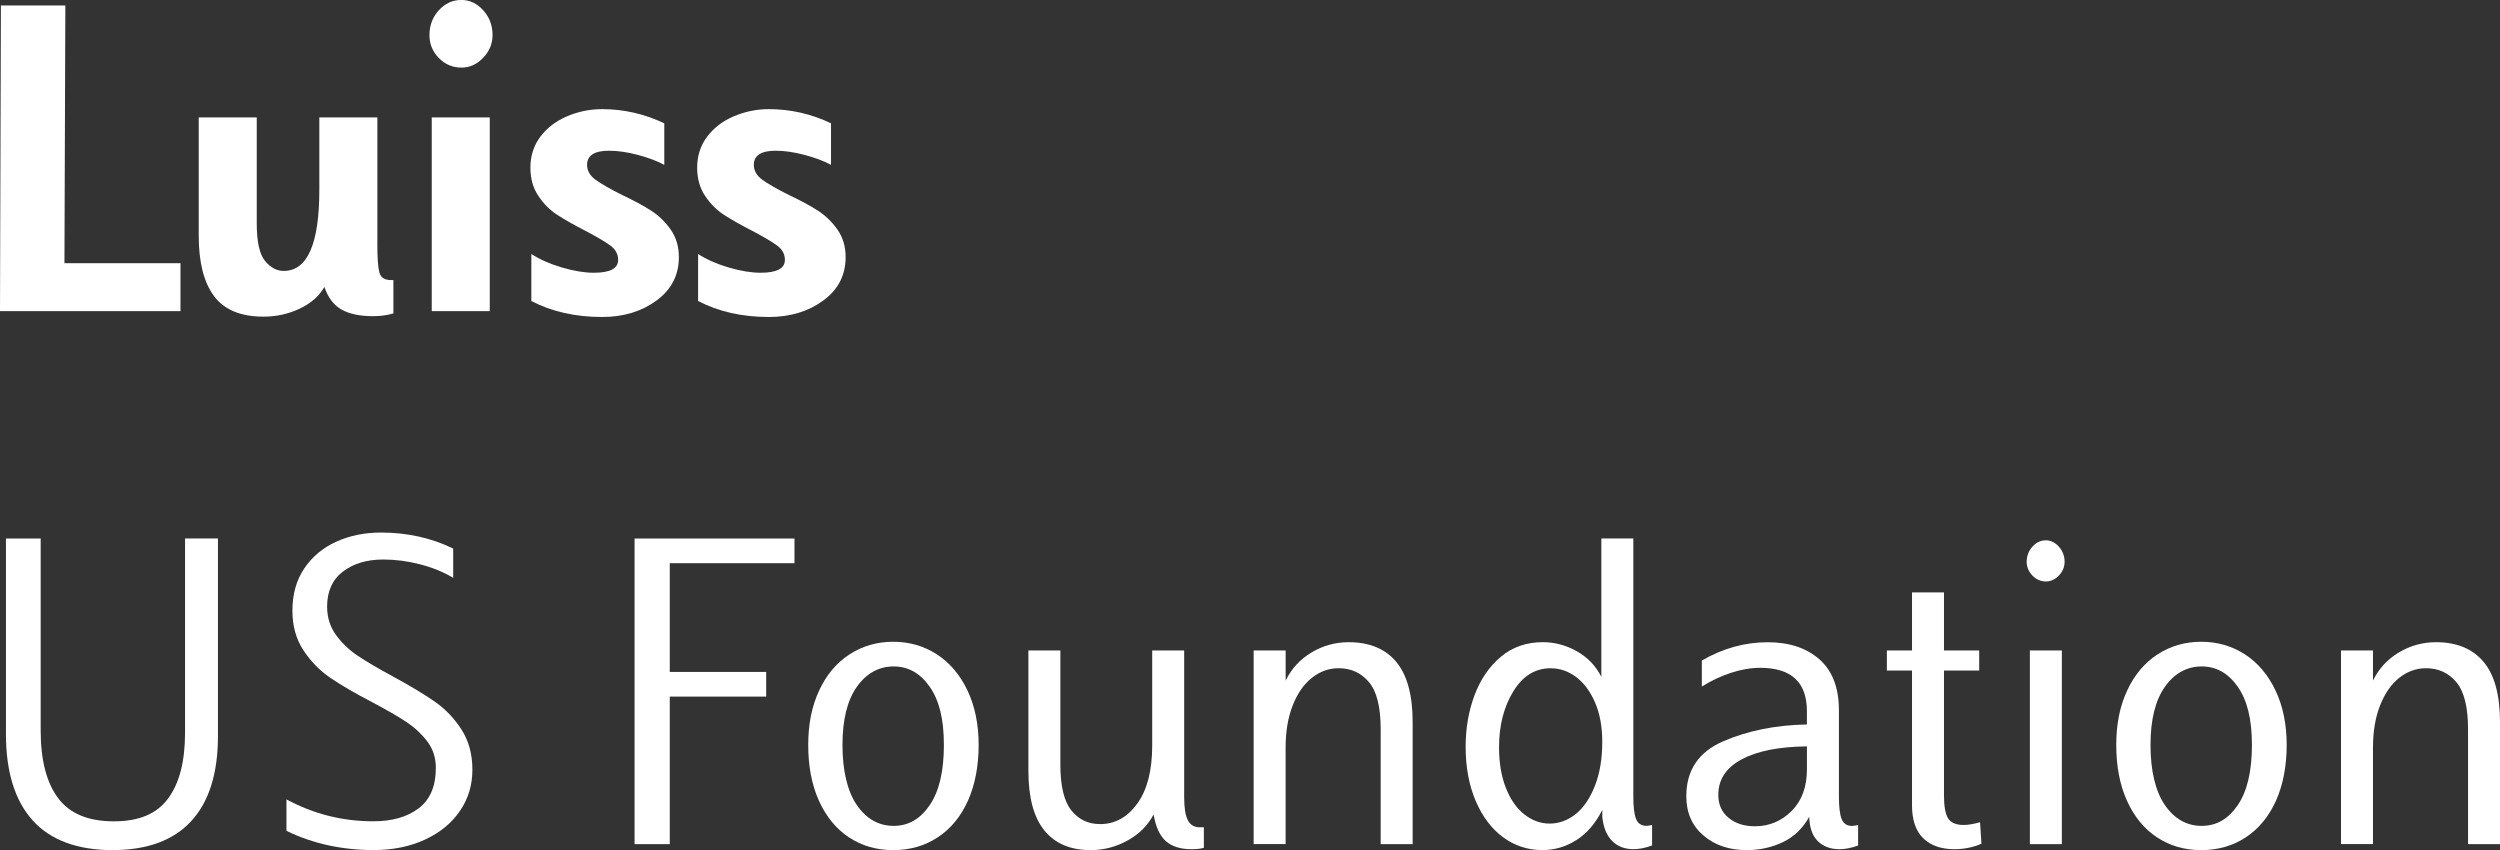
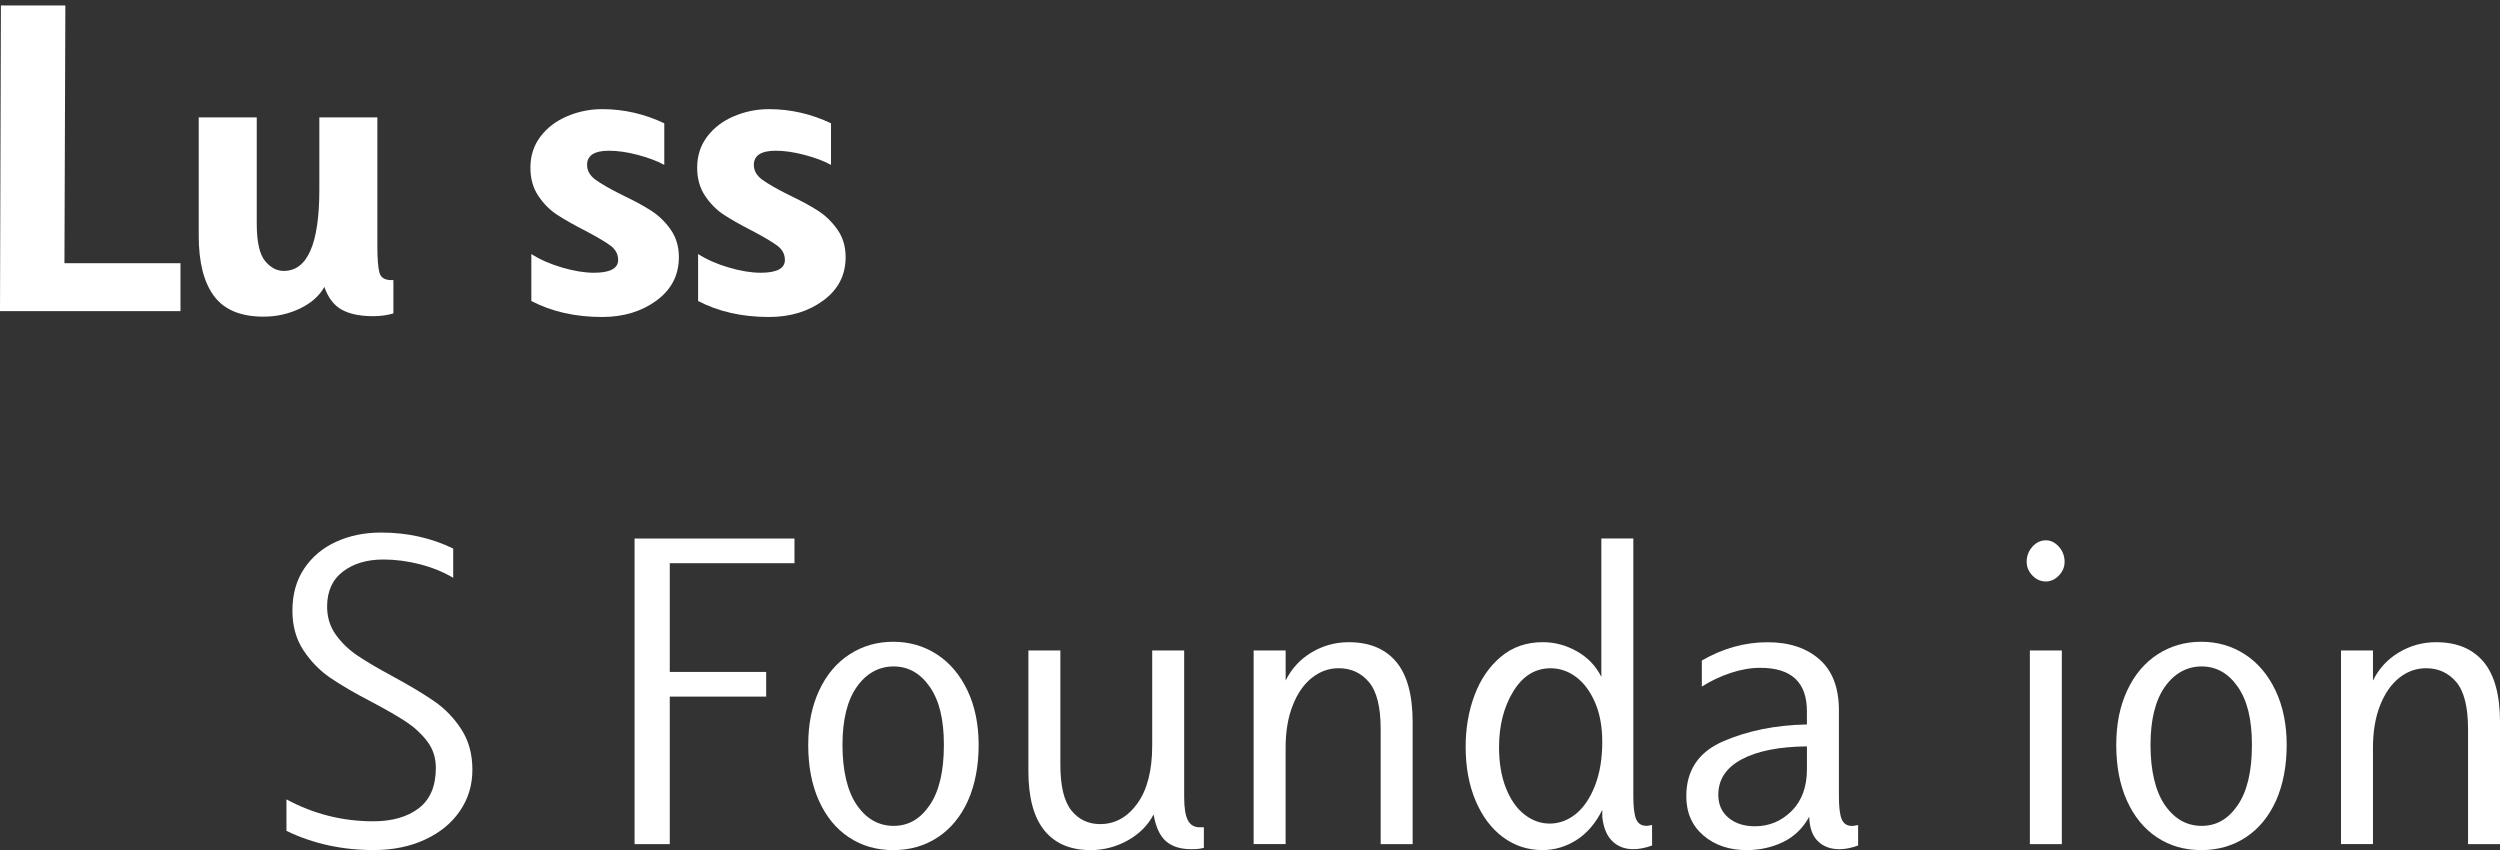
<svg xmlns="http://www.w3.org/2000/svg" id="Livello_2" viewBox="0 0 743.73 252.9">
  <rect x="0" y="0" width="743.73" height="252.9" fill="#333333" stroke="none" />
  <defs>
    <style>.cls-1{fill:#fff;}</style>
  </defs>
  <g id="Livello_1-2">
    <g>
      <path class="cls-1" d="M53.69,78.29v14.27H0L.27,1.63H19.44l-.27,76.66H53.69Z" />
      <path class="cls-1" d="M117.03,83.32v9.92c-1.81,.54-3.81,.82-5.98,.82-3.99,0-7.14-.66-9.45-1.97s-4.01-3.56-5.1-6.73c-1.54,2.72-3.99,4.87-7.34,6.46-3.35,1.58-6.93,2.38-10.74,2.38-6.8,0-11.71-2.04-14.75-6.12-3.04-4.08-4.55-10.06-4.55-17.94V34.93h17.26v31.53c0,5.44,.82,9.15,2.45,11.15,1.63,1.99,3.49,2.99,5.57,2.99,7.07,0,10.6-8.06,10.6-24.19v-21.48h17.26v38.06c0,3.9,.2,6.59,.61,8.09,.41,1.5,1.56,2.24,3.47,2.24h.68Z" />
-       <path class="cls-1" d="M130.55,17.26c-1.86-1.9-2.79-4.17-2.79-6.8,0-2.9,.93-5.37,2.79-7.41,1.86-2.04,4.1-3.06,6.73-3.06,2.45,0,4.6,1.02,6.46,3.06,1.86,2.04,2.79,4.51,2.79,7.41,0,2.54-.93,4.78-2.79,6.73-1.86,1.95-4.01,2.92-6.46,2.92-2.63,0-4.87-.95-6.73-2.85Zm-2.11,17.67h17.26v57.63h-17.26V34.93Z" />
      <path class="cls-1" d="M158.07,89.57v-14c2.54,1.63,5.57,2.97,9.11,4.01,3.53,1.04,6.7,1.56,9.51,1.56,4.8,0,7.2-1.27,7.2-3.81,0-1.72-.77-3.15-2.31-4.28-1.54-1.13-4.03-2.6-7.48-4.42-3.35-1.72-6.12-3.28-8.29-4.69-2.17-1.4-4.06-3.28-5.64-5.64-1.59-2.35-2.38-5.16-2.38-8.43,0-3.53,1-6.61,2.99-9.24,1.99-2.63,4.64-4.64,7.95-6.05,3.31-1.4,6.77-2.11,10.4-2.11,6.43,0,12.59,1.41,18.49,4.21v12.37c-2.17-1.18-4.83-2.17-7.95-2.99s-5.96-1.22-8.5-1.22c-4.35,0-6.52,1.41-6.52,4.21,0,1.72,.84,3.19,2.51,4.42,1.68,1.22,4.33,2.74,7.95,4.55,3.44,1.63,6.3,3.17,8.56,4.62,2.26,1.45,4.21,3.33,5.84,5.64,1.63,2.31,2.45,5.05,2.45,8.22,0,5.35-2.22,9.65-6.66,12.91-4.44,3.26-9.83,4.89-16.17,4.89-7.97,0-15-1.59-21.07-4.76Z" />
      <path class="cls-1" d="M207.68,89.57v-14c2.54,1.63,5.57,2.97,9.11,4.01,3.53,1.04,6.71,1.56,9.51,1.56,4.8,0,7.2-1.27,7.2-3.81,0-1.72-.77-3.15-2.31-4.28-1.54-1.13-4.03-2.6-7.48-4.42-3.35-1.72-6.12-3.28-8.29-4.69-2.17-1.4-4.06-3.28-5.64-5.64-1.59-2.35-2.38-5.16-2.38-8.43,0-3.53,1-6.61,2.99-9.24,1.99-2.63,4.64-4.64,7.95-6.05,3.31-1.4,6.77-2.11,10.4-2.11,6.43,0,12.59,1.41,18.48,4.21v12.37c-2.17-1.18-4.82-2.17-7.95-2.99-3.13-.82-5.96-1.22-8.49-1.22-4.35,0-6.52,1.41-6.52,4.21,0,1.72,.84,3.19,2.51,4.42,1.68,1.22,4.33,2.74,7.95,4.55,3.44,1.63,6.3,3.17,8.56,4.62,2.26,1.45,4.21,3.33,5.84,5.64s2.45,5.05,2.45,8.22c0,5.35-2.22,9.65-6.66,12.91-4.44,3.26-9.83,4.89-16.17,4.89-7.97,0-15-1.59-21.07-4.76Z" />
-       <path class="cls-1" d="M9.72,244.06c-5.3-5.89-7.95-14.45-7.95-25.69v-58.17H12.1v57.09c0,8.79,1.72,15.49,5.17,20.12,3.44,4.62,8.97,6.93,16.58,6.93s12.82-2.26,16.17-6.8c3.35-4.53,5.03-11.05,5.03-19.57v-57.77h9.79v58.72c0,11.15-2.65,19.6-7.95,25.35-5.3,5.76-13.12,8.63-23.45,8.63s-18.42-2.94-23.72-8.83Z" />
      <path class="cls-1" d="M85.22,247.19v-9.38c8.06,4.35,16.67,6.52,25.82,6.52,5.62,0,10.13-1.29,13.52-3.87,3.4-2.58,5.1-6.59,5.1-12.03,0-2.99-.84-5.59-2.51-7.82-1.68-2.22-3.74-4.15-6.18-5.78s-5.89-3.62-10.33-5.98c-5.08-2.63-9.2-5.03-12.37-7.2-3.17-2.17-5.84-4.91-8.02-8.22-2.17-3.31-3.26-7.22-3.26-11.76,0-4.89,1.18-9.08,3.53-12.57,2.35-3.49,5.53-6.14,9.51-7.95,3.99-1.81,8.43-2.72,13.32-2.72,7.79,0,14.95,1.59,21.47,4.76v8.7c-2.9-1.72-6.18-3.06-9.85-4.01-3.67-.95-7.32-1.43-10.94-1.43-4.89,0-8.9,1.2-12.03,3.6-3.13,2.4-4.69,5.87-4.69,10.4,0,3.17,.86,5.96,2.58,8.36,1.72,2.4,3.85,4.46,6.39,6.18,2.54,1.72,6.07,3.81,10.6,6.25,5.17,2.81,9.31,5.3,12.44,7.48,3.13,2.17,5.78,4.94,7.95,8.29,2.17,3.35,3.26,7.34,3.26,11.96s-1.22,8.61-3.67,12.23c-2.45,3.62-5.91,6.48-10.4,8.56-4.49,2.08-9.58,3.13-15.29,3.13-9.42,0-18.08-1.9-25.96-5.71Z" />
      <path class="cls-1" d="M199.25,167.54v32.35h28.68v7.34h-28.68v43.9h-10.47v-90.93h47.57v7.34h-37.11Z" />
      <path class="cls-1" d="M252.53,249.09c-3.81-2.54-6.77-6.16-8.9-10.87-2.13-4.71-3.19-10.24-3.19-16.58s1.09-11.57,3.26-16.24c2.17-4.67,5.19-8.24,9.04-10.74,3.85-2.49,8.18-3.74,12.98-3.74s9.13,1.25,12.98,3.74c3.85,2.49,6.88,6.07,9.11,10.74,2.22,4.67,3.33,10.08,3.33,16.24s-1.07,11.87-3.19,16.58c-2.13,4.71-5.12,8.34-8.97,10.87-3.85,2.54-8.27,3.81-13.25,3.81s-9.38-1.27-13.18-3.81Zm24.06-9.58c2.81-4.12,4.21-10.08,4.21-17.87s-1.41-13.3-4.21-17.33c-2.81-4.03-6.39-6.05-10.74-6.05s-8.09,2.02-10.94,6.05c-2.85,4.03-4.28,9.81-4.28,17.33s1.43,13.75,4.28,17.87c2.85,4.12,6.5,6.18,10.94,6.18s7.93-2.06,10.74-6.18Z" />
      <path class="cls-1" d="M358.14,246.1v6.12c-.91,.27-2.13,.41-3.67,.41-3.26,0-5.8-.79-7.61-2.38-1.81-1.58-3.04-4.23-3.67-7.95-1.72,3.26-4.3,5.84-7.75,7.75-3.45,1.9-7.11,2.85-11.01,2.85-5.98,0-10.56-1.95-13.73-5.84-3.17-3.9-4.76-9.79-4.76-17.67v-35.88h9.51v33.98c0,6.34,1.09,10.87,3.26,13.59,2.17,2.72,5.03,4.08,8.56,4.08,4.44,0,8.13-2.04,11.08-6.12,2.94-4.08,4.42-9.83,4.42-17.26v-28.27h9.51v43.63c0,3.17,.36,5.46,1.09,6.86,.72,1.41,1.9,2.11,3.53,2.11h1.22Z" />
      <path class="cls-1" d="M372.96,193.5h9.51v8.97c1.72-3.53,4.28-6.32,7.68-8.36,3.4-2.04,7.09-3.06,11.08-3.06,6.16,0,10.87,1.95,14.13,5.84,3.26,3.9,4.89,9.88,4.89,17.94v36.29h-9.51v-34.25c0-6.52-1.16-11.17-3.47-13.93-2.31-2.76-5.32-4.15-9.04-4.15-2.9,0-5.55,.95-7.95,2.85-2.4,1.9-4.31,4.64-5.71,8.22-1.41,3.58-2.11,7.77-2.11,12.57v28.68h-9.51v-57.63Z" />
      <path class="cls-1" d="M447.17,249.09c-3.44-2.54-6.16-6.14-8.16-10.81-1.99-4.67-2.99-10.03-2.99-16.11,0-5.53,.88-10.65,2.65-15.36,1.77-4.71,4.37-8.52,7.82-11.42,3.44-2.9,7.61-4.35,12.5-4.35,3.53,0,6.91,.91,10.13,2.72,3.21,1.81,5.64,4.35,7.27,7.61v-41.18h9.51v76.79c0,3.08,.27,5.3,.82,6.66,.54,1.36,1.58,2.04,3.13,2.04,.36,0,.91-.09,1.63-.27v6.12c-1.99,.72-3.85,1.09-5.57,1.09-2.54,0-4.62-.79-6.25-2.38-1.63-1.58-2.63-3.96-2.99-7.14v-2.17c-1.99,3.99-4.55,6.98-7.68,8.97-3.13,1.99-6.5,2.99-10.13,2.99-4.35,0-8.25-1.27-11.69-3.81Zm21.61-6.93c2.35-1.9,4.26-4.71,5.71-8.43,1.45-3.71,2.17-8.06,2.17-13.05,0-4.53-.73-8.45-2.17-11.76-1.45-3.31-3.33-5.82-5.64-7.54-2.31-1.72-4.83-2.58-7.54-2.58-4.62,0-8.34,2.31-11.15,6.93-2.81,4.62-4.21,10.15-4.21,16.58,0,4.62,.68,8.65,2.04,12.1,1.36,3.44,3.19,6.07,5.5,7.88,2.31,1.81,4.83,2.72,7.54,2.72s5.39-.95,7.75-2.85Z" />
      <path class="cls-1" d="M552.77,245.42v6.12c-1.99,.72-3.85,1.09-5.57,1.09-2.63,0-4.76-.79-6.39-2.38-1.63-1.58-2.49-4.01-2.58-7.27-1.9,3.44-4.51,5.96-7.82,7.54-3.31,1.58-6.91,2.38-10.81,2.38-5.16,0-9.45-1.45-12.84-4.35-3.4-2.9-5.1-6.8-5.1-11.69,0-7.7,3.65-13.14,10.94-16.31,7.29-3.17,15.61-4.85,24.94-5.03v-3.94c0-8.61-4.62-12.91-13.86-12.91-2.81,0-5.73,.5-8.77,1.5-3.04,1-5.91,2.36-8.63,4.08v-7.75c6.25-3.62,12.78-5.44,19.57-5.44,6.43,0,11.57,1.7,15.43,5.1,3.85,3.4,5.78,8.45,5.78,15.16v25.69c0,3.08,.27,5.3,.82,6.66,.54,1.36,1.58,2.04,3.13,2.04,.27,0,.86-.09,1.77-.27Zm-15.22-23.38c-8.34,.09-14.82,1.38-19.44,3.87-4.62,2.49-6.93,6-6.93,10.53,0,2.9,1.02,5.19,3.06,6.86,2.04,1.68,4.64,2.51,7.82,2.51,4.26,0,7.9-1.52,10.94-4.55,3.03-3.03,4.55-7.18,4.55-12.44v-6.8Z" />
-       <path class="cls-1" d="M589.47,251c-2.54,1.09-5.21,1.63-8.02,1.63-3.99,0-7.09-1.09-9.31-3.26-2.22-2.17-3.33-5.44-3.33-9.79v-40.1h-7.48v-5.98h7.48v-17.26h9.51v17.26h10.47v5.98h-10.47v37.24c0,3.17,.41,5.42,1.22,6.73,.82,1.31,2.36,1.97,4.62,1.97,1.36,0,2.99-.27,4.89-.82l.41,6.39Z" />
      <path class="cls-1" d="M604.62,171.21c-1.13-1.18-1.7-2.54-1.7-4.08,0-1.72,.57-3.22,1.7-4.49,1.13-1.27,2.47-1.9,4.01-1.9,1.45,0,2.74,.63,3.87,1.9,1.13,1.27,1.7,2.77,1.7,4.49,0,1.54-.57,2.9-1.7,4.08-1.13,1.18-2.42,1.77-3.87,1.77-1.54,0-2.88-.59-4.01-1.77Zm-.75,22.29h9.51v57.63h-9.51v-57.63Z" />
      <path class="cls-1" d="M641.66,249.09c-3.81-2.54-6.77-6.16-8.9-10.87-2.13-4.71-3.19-10.24-3.19-16.58s1.09-11.57,3.26-16.24c2.17-4.67,5.19-8.24,9.04-10.74,3.85-2.49,8.18-3.74,12.98-3.74s9.13,1.25,12.98,3.74c3.85,2.49,6.88,6.07,9.11,10.74,2.22,4.67,3.33,10.08,3.33,16.24s-1.07,11.87-3.19,16.58c-2.13,4.71-5.12,8.34-8.97,10.87-3.85,2.54-8.27,3.81-13.25,3.81s-9.38-1.27-13.18-3.81Zm24.06-9.58c2.81-4.12,4.21-10.08,4.21-17.87s-1.41-13.3-4.21-17.33c-2.81-4.03-6.39-6.05-10.74-6.05s-8.09,2.02-10.94,6.05c-2.85,4.03-4.28,9.81-4.28,17.33s1.43,13.75,4.28,17.87c2.85,4.12,6.5,6.18,10.94,6.18s7.93-2.06,10.74-6.18Z" />
      <path class="cls-1" d="M696.43,193.5h9.51v8.97c1.72-3.53,4.28-6.32,7.68-8.36,3.4-2.04,7.09-3.06,11.08-3.06,6.16,0,10.87,1.95,14.14,5.84,3.26,3.9,4.89,9.88,4.89,17.94v36.29h-9.51v-34.25c0-6.52-1.16-11.17-3.47-13.93-2.31-2.76-5.32-4.15-9.04-4.15-2.9,0-5.55,.95-7.95,2.85-2.4,1.9-4.3,4.64-5.71,8.22-1.41,3.58-2.11,7.77-2.11,12.57v28.68h-9.51v-57.63Z" />
    </g>
  </g>
</svg>